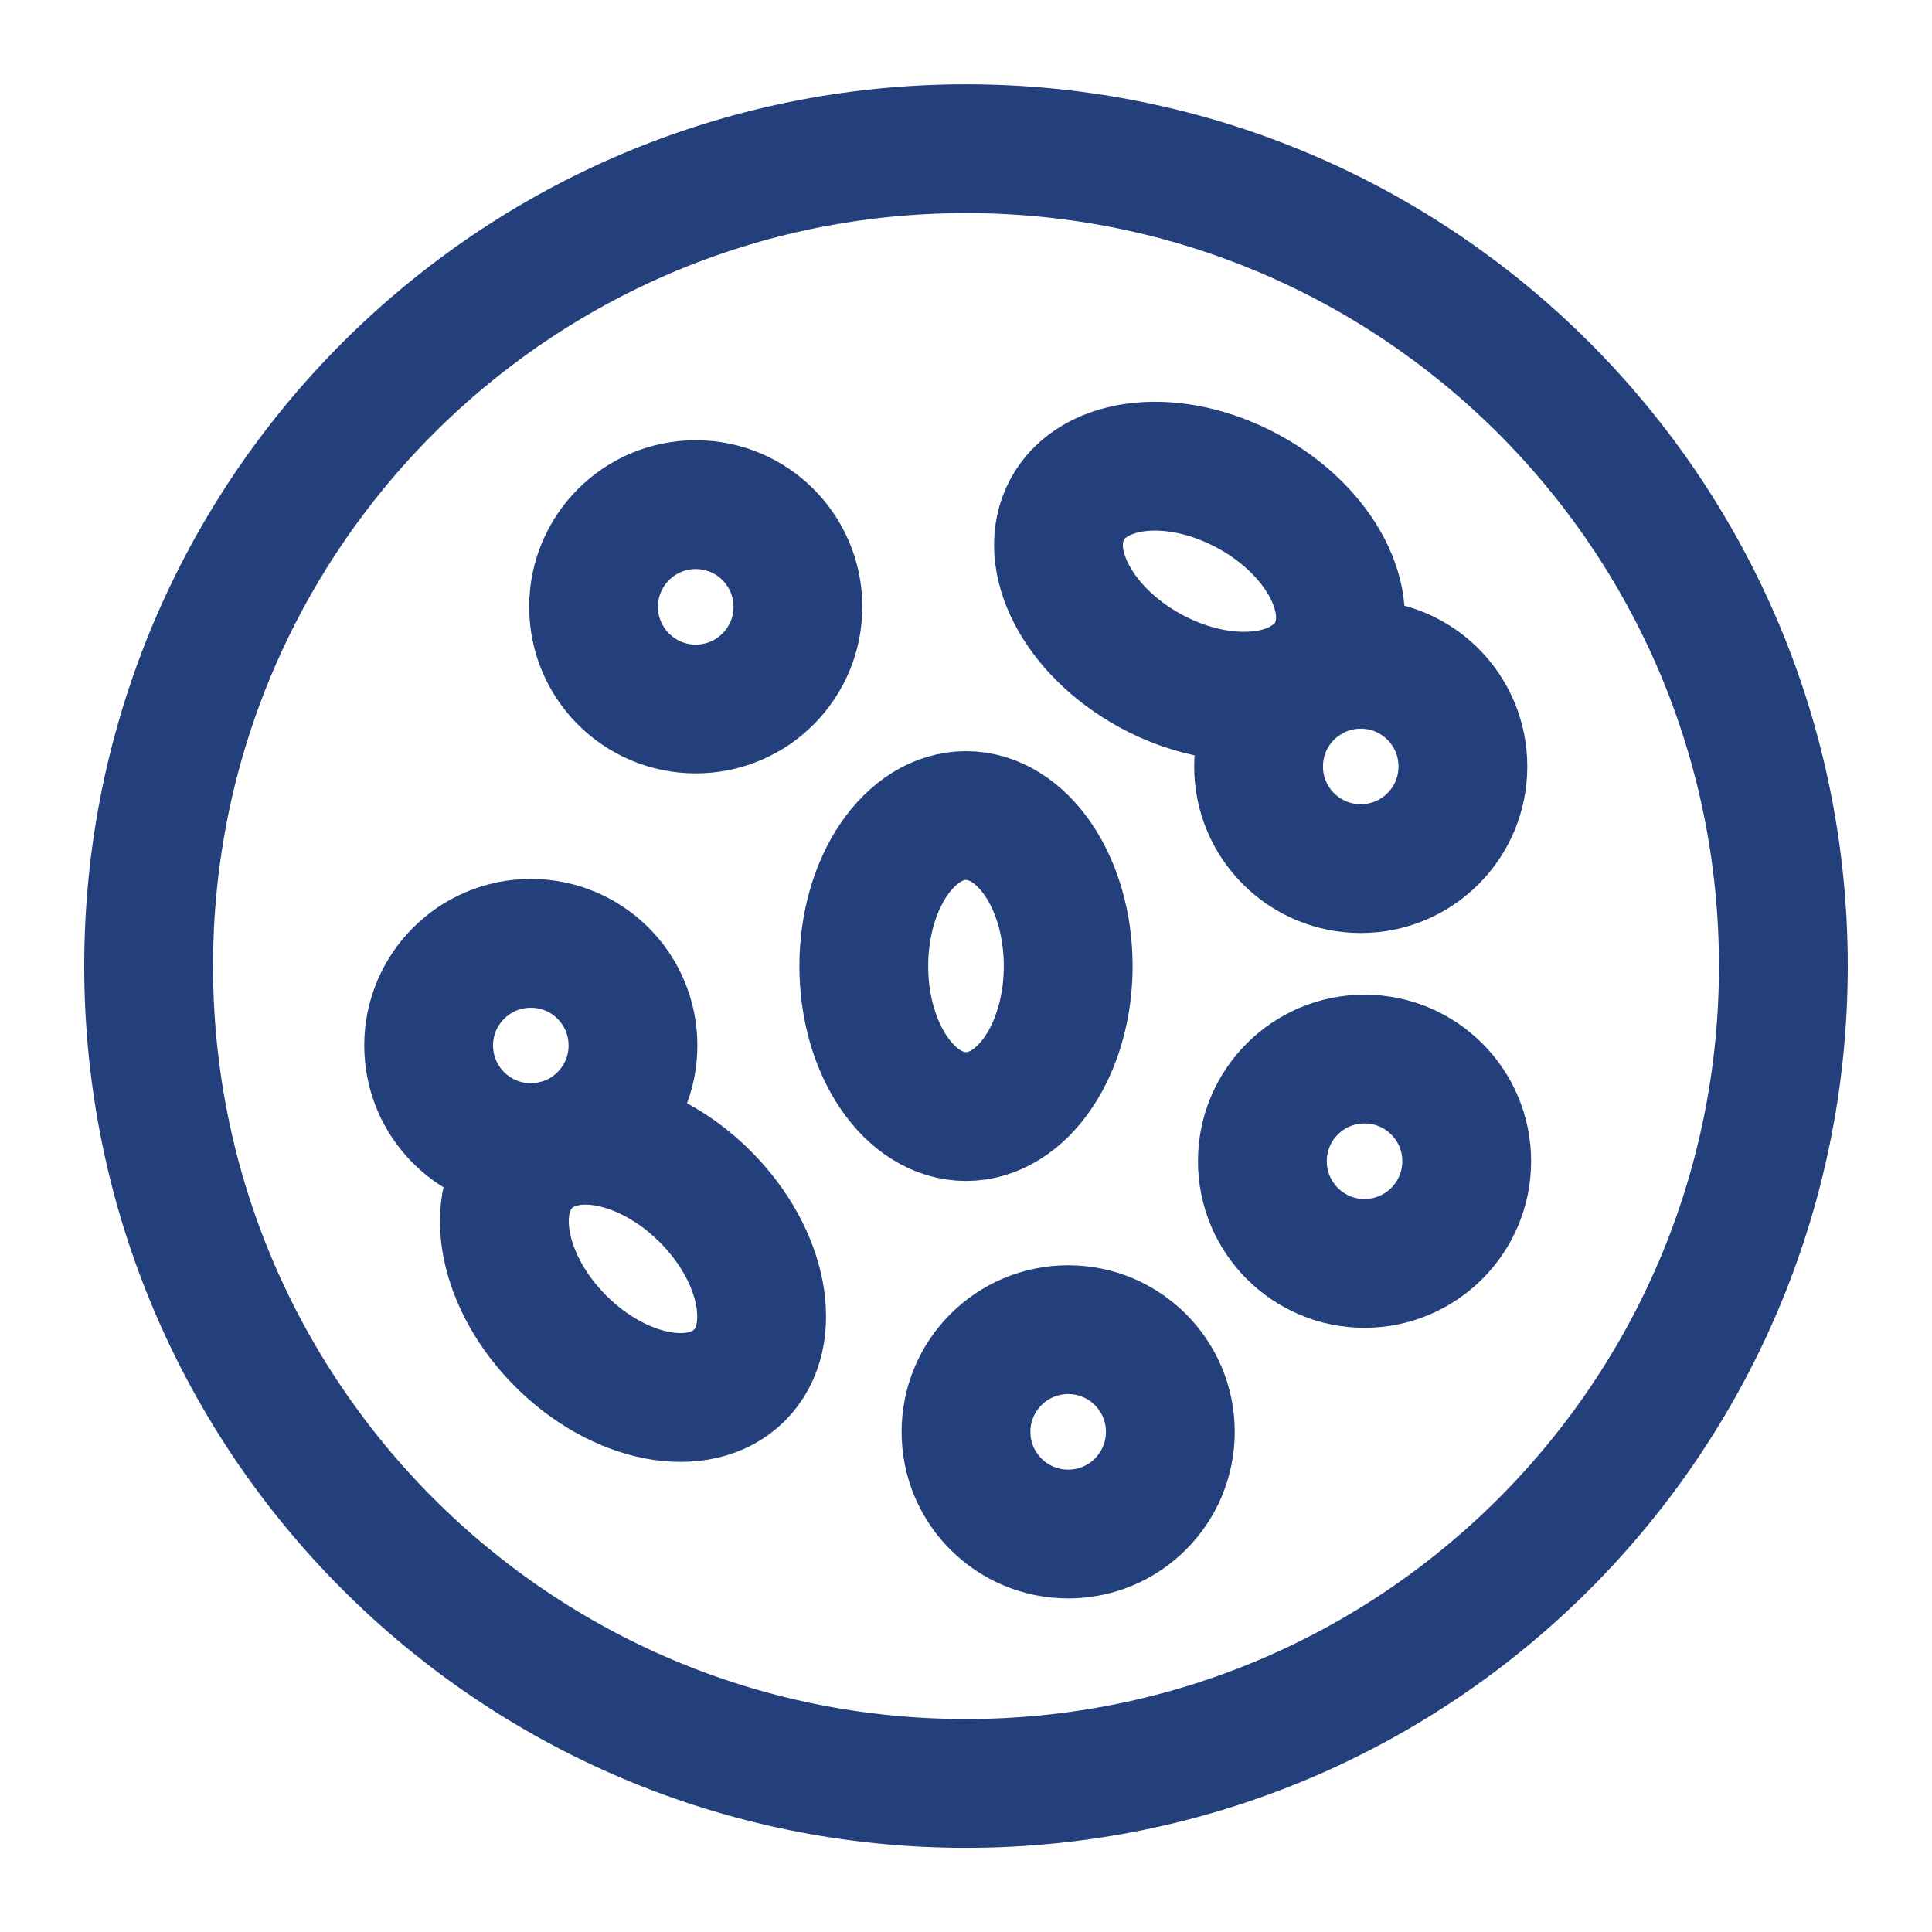
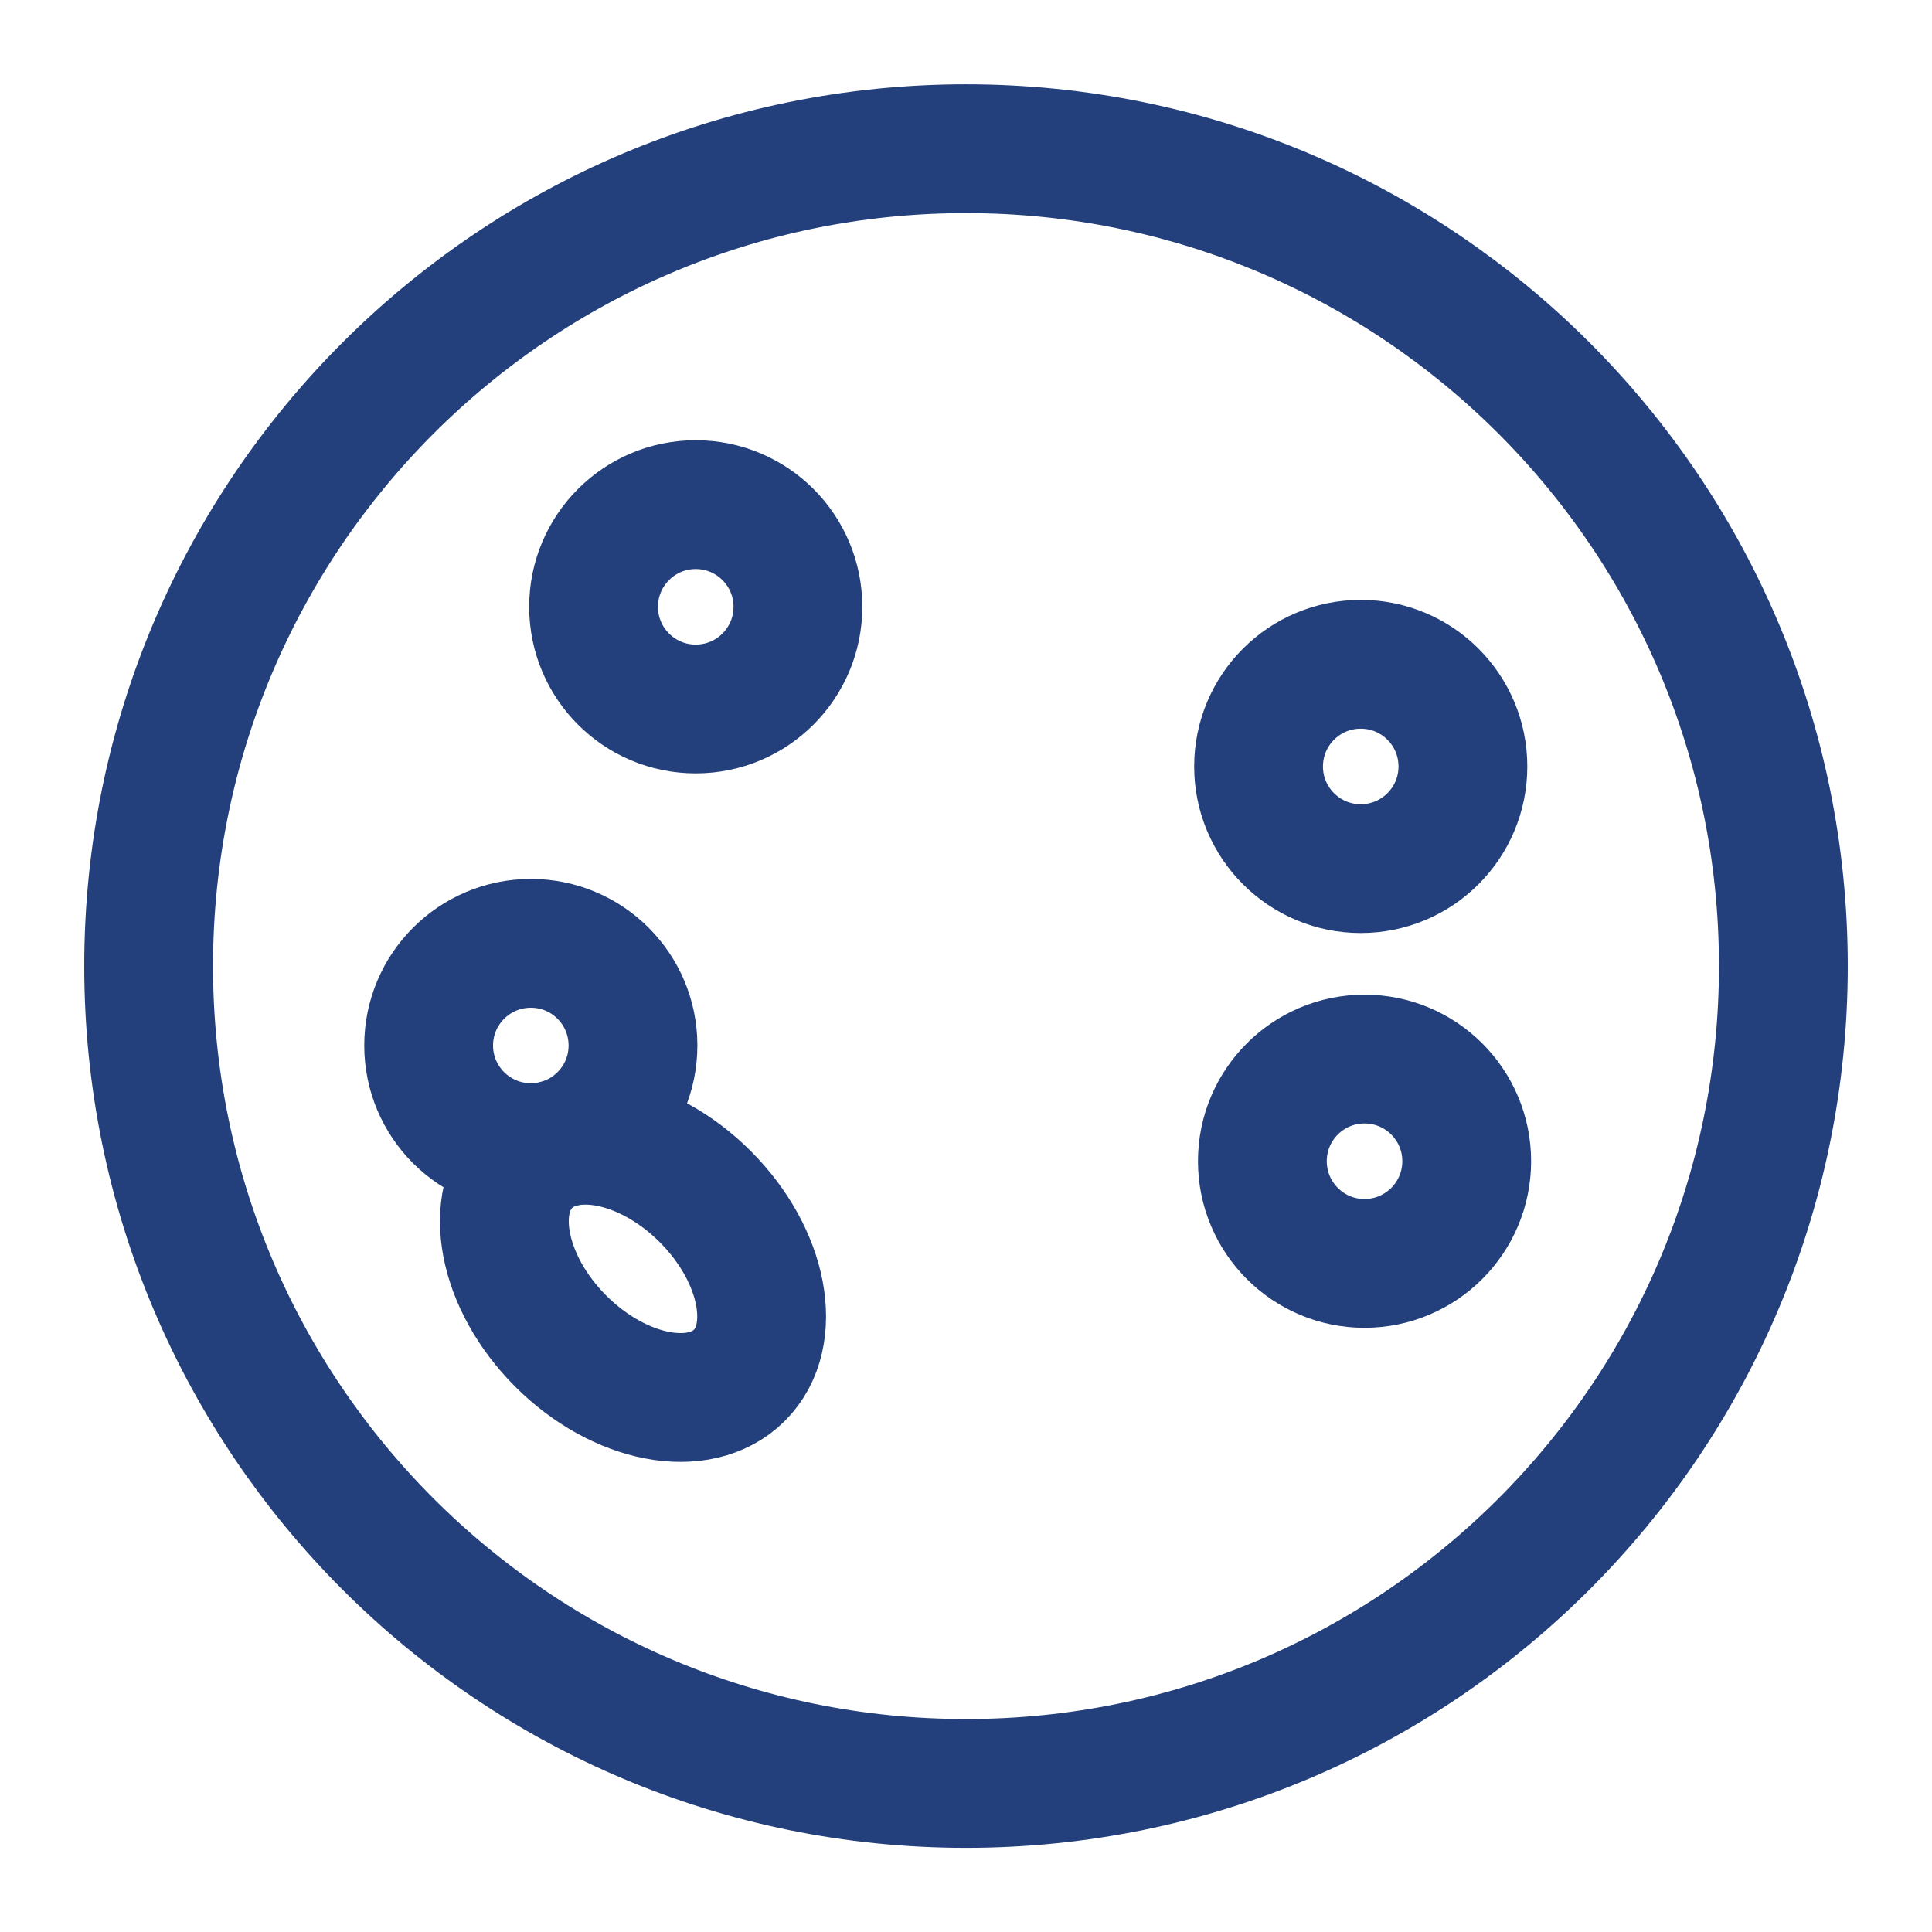
<svg xmlns="http://www.w3.org/2000/svg" width="30" height="30" viewBox="0 0 30 30" fill="none">
  <g clip-path="url(#clip0_1460_1051)">
-     <path d="M15 17.338C15.876 17.338 16.587 16.292 16.587 15.001C16.587 13.71 15.876 12.664 15 12.664C14.124 12.664 13.413 13.71 13.413 15.001C13.413 16.292 14.124 17.338 15 17.338Z" stroke="#23407C" stroke-width="2" stroke-miterlimit="10" />
-     <path d="M20.679 10.141C21.097 9.371 20.517 8.247 19.383 7.631C18.249 7.014 16.99 7.139 16.572 7.909C16.153 8.679 16.734 9.803 17.868 10.419C19.002 11.035 20.261 10.911 20.679 10.141Z" stroke="#23407C" stroke-width="2" stroke-miterlimit="10" />
    <path d="M21.13 13.488C22.006 13.488 22.716 12.778 22.716 11.902C22.716 11.025 22.006 10.315 21.13 10.315C20.253 10.315 19.543 11.025 19.543 11.902C19.543 12.778 20.253 13.488 21.13 13.488Z" stroke="#23407C" stroke-width="2" stroke-miterlimit="10" />
-     <path d="M16.587 23.82C17.463 23.82 18.173 23.11 18.173 22.234C18.173 21.358 17.463 20.647 16.587 20.647C15.71 20.647 15 21.358 15 22.234C15 23.11 15.71 23.82 16.587 23.82Z" stroke="#23407C" stroke-width="2" stroke-miterlimit="10" />
    <path d="M21.188 19.618C22.064 19.618 22.775 18.907 22.775 18.031C22.775 17.155 22.064 16.445 21.188 16.445C20.312 16.445 19.602 17.155 19.602 18.031C19.602 18.907 20.312 19.618 21.188 19.618Z" stroke="#23407C" stroke-width="2" stroke-miterlimit="10" />
    <path d="M10.803 11.009C11.68 11.009 12.39 10.299 12.39 9.422C12.39 8.546 11.68 7.836 10.803 7.836C9.927 7.836 9.217 8.546 9.217 9.422C9.217 10.299 9.927 11.009 10.803 11.009Z" stroke="#23407C" stroke-width="2" stroke-miterlimit="10" />
    <path d="M11.482 21.355C12.101 20.736 11.864 19.494 10.951 18.581C10.038 17.668 8.796 17.431 8.177 18.05C7.557 18.67 7.795 19.912 8.707 20.825C9.62 21.737 10.862 21.975 11.482 21.355Z" stroke="#23407C" stroke-width="2" stroke-miterlimit="10" />
    <path d="M15 27.693C22.01 27.693 27.692 22.011 27.692 15.001C27.692 7.991 22.01 2.309 15 2.309C7.99 2.309 2.308 7.991 2.308 15.001C2.308 22.011 7.99 27.693 15 27.693Z" stroke="#23407C" stroke-width="2" stroke-miterlimit="10" />
    <path d="M8.243 17.82C9.119 17.82 9.829 17.11 9.829 16.234C9.829 15.358 9.119 14.648 8.243 14.648C7.367 14.648 6.656 15.358 6.656 16.234C6.656 17.11 7.367 17.82 8.243 17.82Z" stroke="#23407C" stroke-width="2" stroke-miterlimit="10" />
  </g>
  <defs>
    <clipPath id="clip0_1460_1051">
      <rect width="30" height="30" fill="white" />
    </clipPath>
  </defs>
</svg>